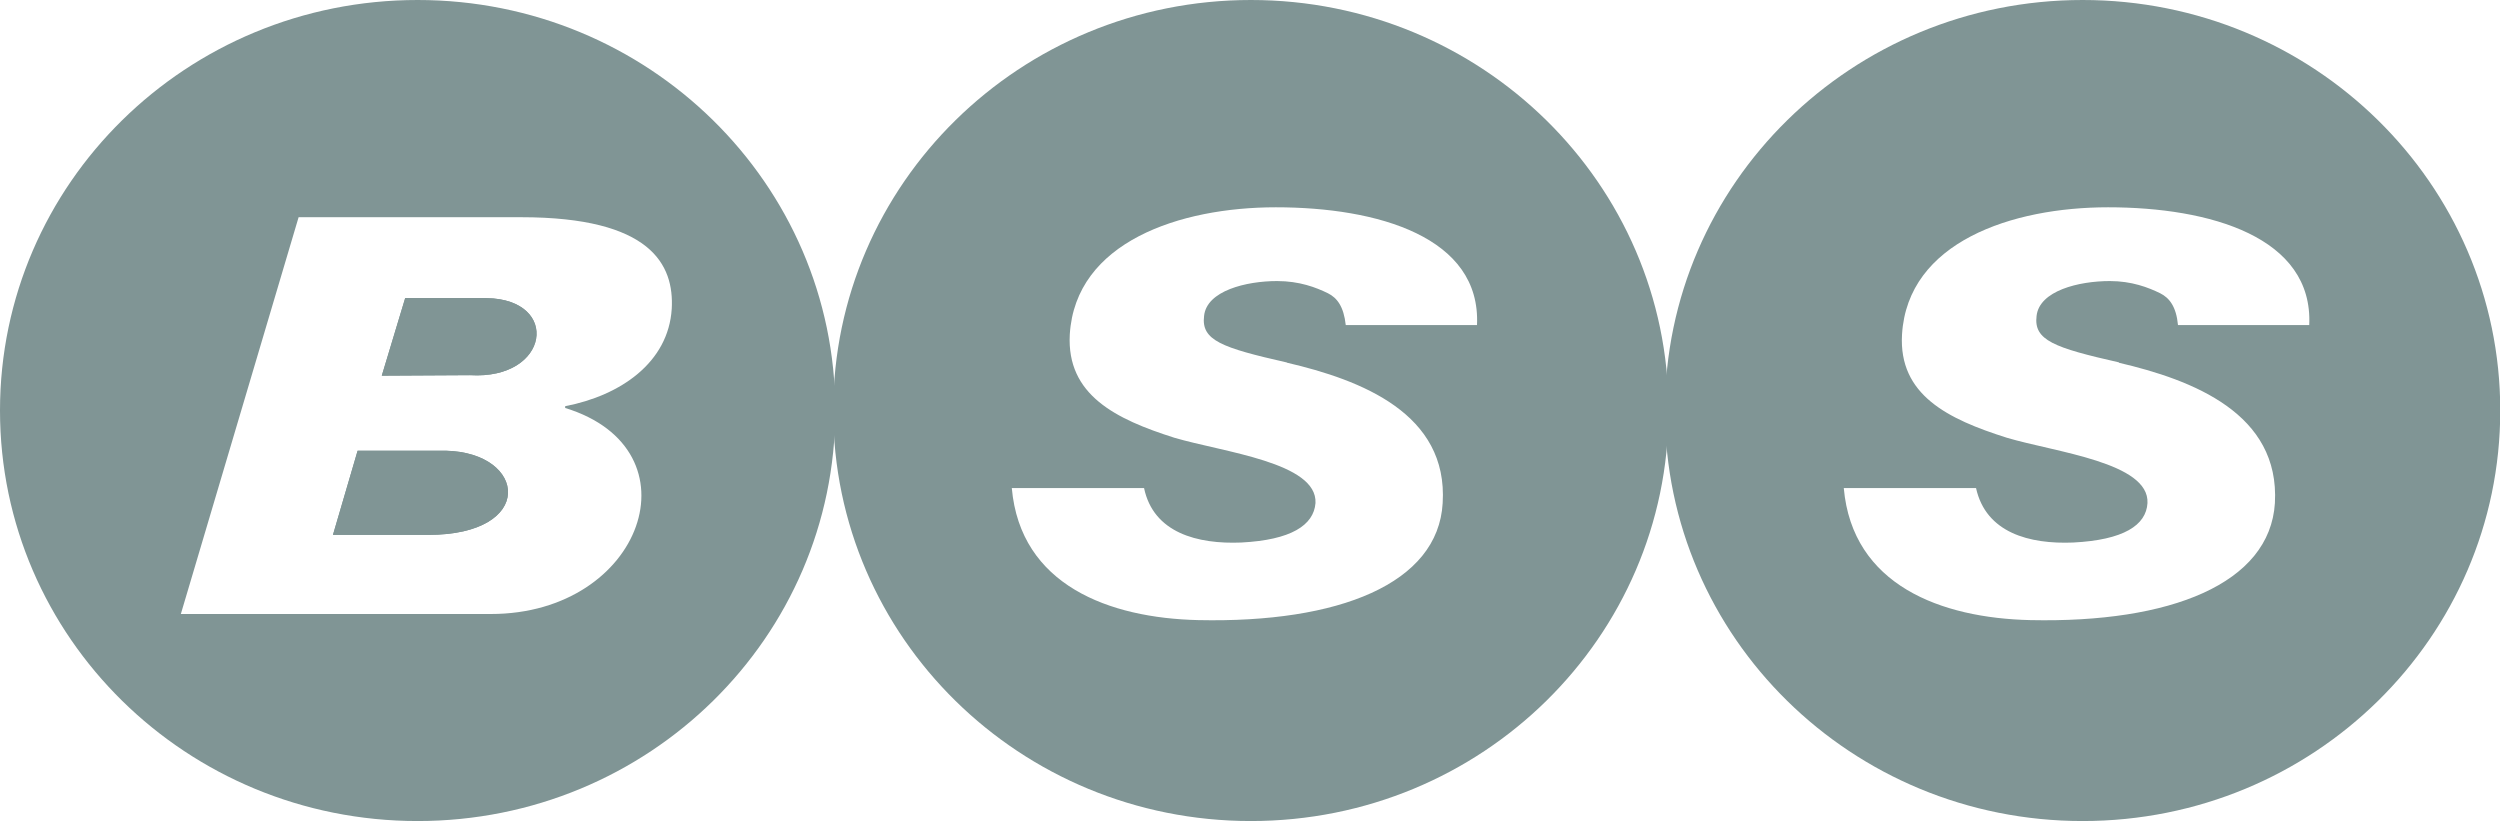
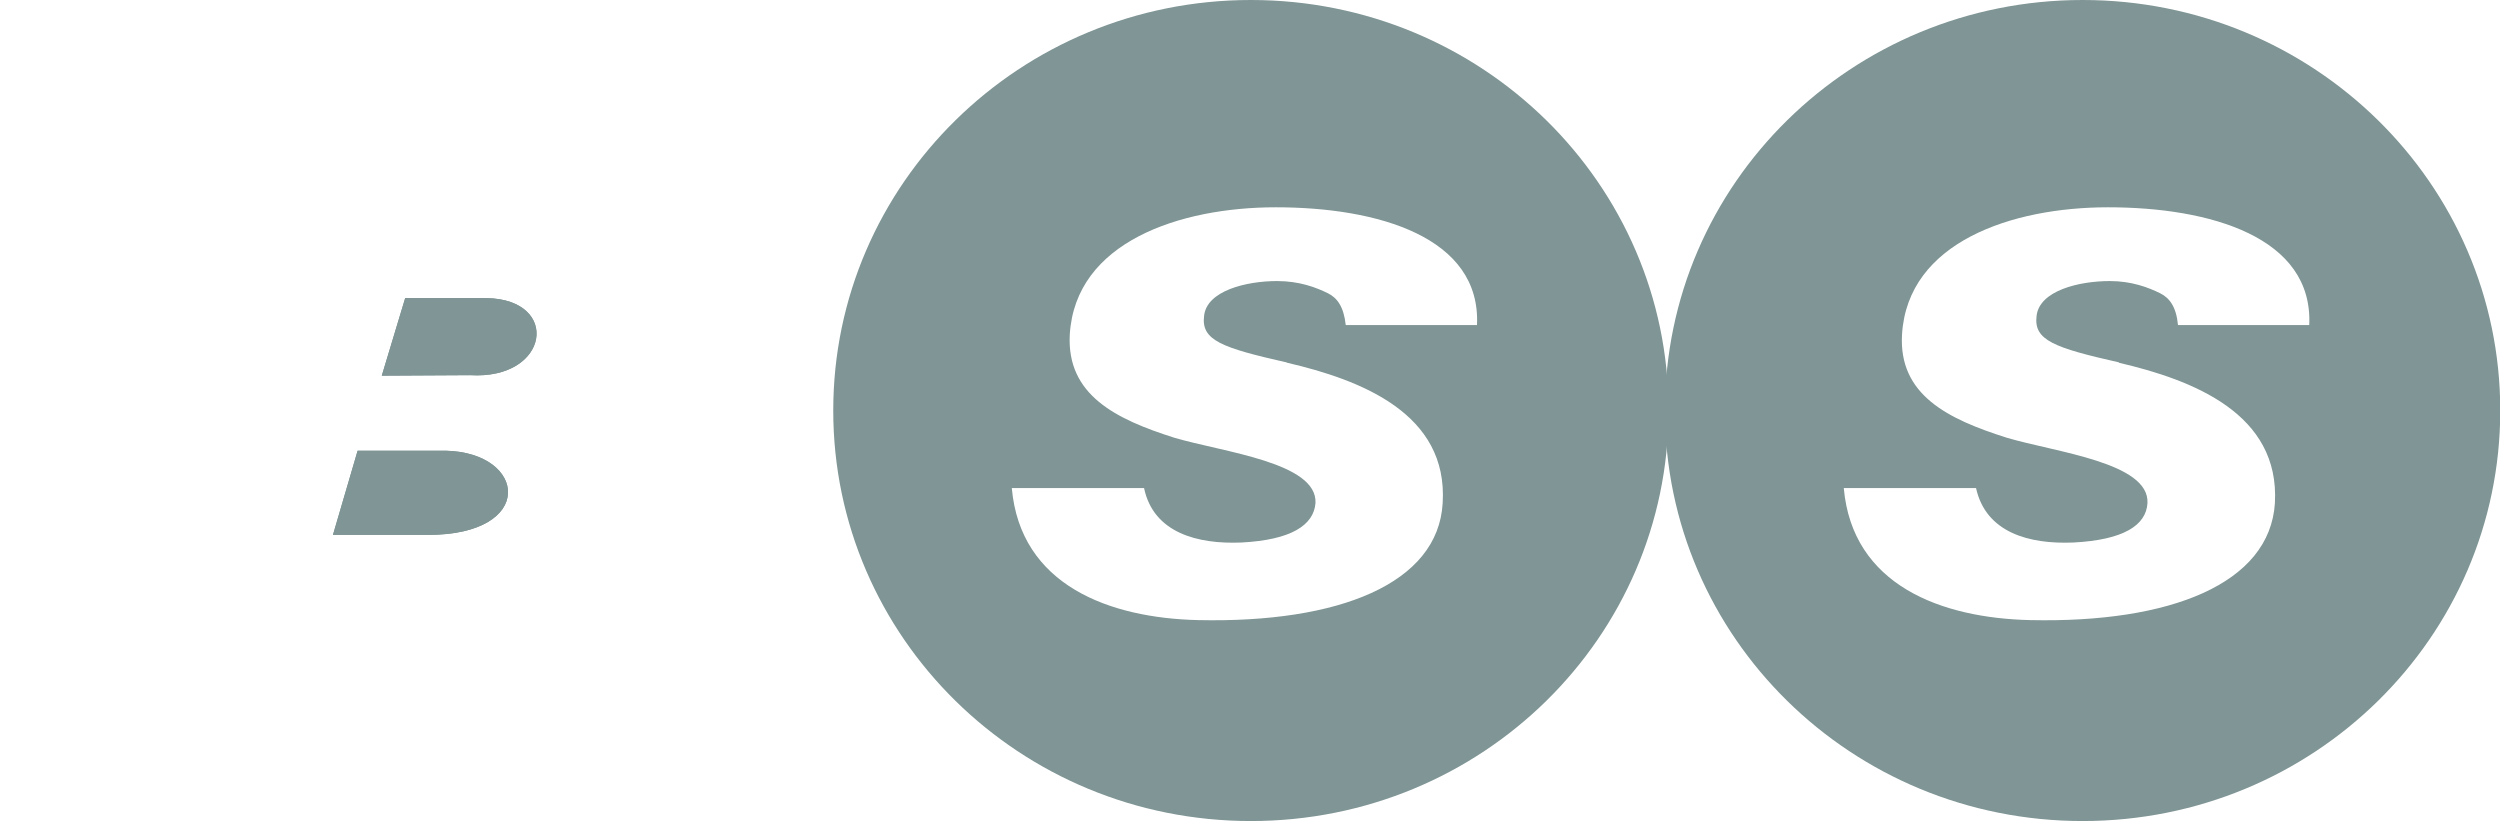
<svg xmlns="http://www.w3.org/2000/svg" id="Layer_2" data-name="Layer 2" viewBox="0 0 98.29 32.28">
  <defs>
    <style>
      .cls-1, .cls-2 {
        fill: #809595;
      }

      .cls-2 {
        fill-rule: evenodd;
      }
    </style>
  </defs>
  <g id="Layer_1-2" data-name="Layer 1">
    <g>
      <path class="cls-2" d="M49.18,0c-9.07,0-16.42,7.22-16.42,16.14s7.34,16.14,16.42,16.14,16.42-7.22,16.42-16.14S58.25,0,49.18,0ZM50.6,14.26c2.92.68,6.34,2,6.12,5.52-.18,3.17-4.09,4.72-9.61,4.6-3.5-.08-6.99-1.37-7.33-5.19h5.2c.37,1.76,2.1,2.21,3.82,2.14,1.96-.1,2.85-.68,2.92-1.55.08-1.6-3.62-2-5.55-2.57-2.3-.73-4.24-1.68-4.11-4.06.22-3.64,4.33-5,8.1-5,4.01,0,8.07,1.17,7.91,4.63h-5.16c-.08-.73-.34-1.07-.7-1.25-.47-.23-1.12-.48-2-.48-1.21,0-2.77.38-2.87,1.37-.12.96.69,1.25,3.25,1.83Z" />
      <path class="cls-2" d="M81.88,0c-9.07,0-16.42,7.22-16.42,16.14s7.34,16.14,16.42,16.14,16.42-7.22,16.42-16.14S90.95,0,81.88,0ZM83.3,14.26c2.92.68,6.34,2,6.14,5.52-.2,3.17-4.11,4.72-9.62,4.6-3.5-.08-6.99-1.37-7.33-5.19h5.2c.39,1.76,2.1,2.21,3.82,2.14,1.98-.1,2.87-.68,2.92-1.55.08-1.6-3.62-2-5.53-2.57-2.31-.73-4.26-1.68-4.12-4.06.22-3.64,4.33-5,8.1-5,4.01,0,8.07,1.17,7.91,4.63h-5.16c-.07-.73-.34-1.07-.7-1.25-.47-.23-1.12-.48-1.98-.48-1.22,0-2.77.38-2.88,1.37-.12.96.69,1.25,3.25,1.83Z" />
-       <path class="cls-2" d="M16.42,0C7.34,0,0,7.22,0,16.14s7.34,16.14,16.42,16.14,16.42-7.22,16.42-16.14S25.49,0,16.42,0ZM26.41,12.14c-.13,2.11-2.01,3.41-4.19,3.83v.07c5.32,1.63,3.07,8.1-2.92,8.1H7.11l4.63-15.6h8.75c5.1,0,6.02,1.86,5.92,3.61Z" />
      <path id="Fill-37" class="cls-2" d="M15.93,11.72h3.2c2.93.05,2.48,3.22-.65,3.03l-3.47.02.92-3.05Z" />
      <path id="Stroke-39" class="cls-1" d="M15.93,11.72h3.2c2.93.05,2.48,3.22-.65,3.03l-3.47.02.92-3.05Z" />
      <path id="Fill-41" class="cls-2" d="M14.07,17.72h3.45c3.2.07,3.57,3.31-.69,3.31h-3.74l.97-3.31Z" />
      <path id="Stroke-43" class="cls-1" d="M14.07,17.72h3.45c3.2.07,3.57,3.31-.69,3.31h-3.74l.97-3.31Z" />
    </g>
  </g>
</svg>